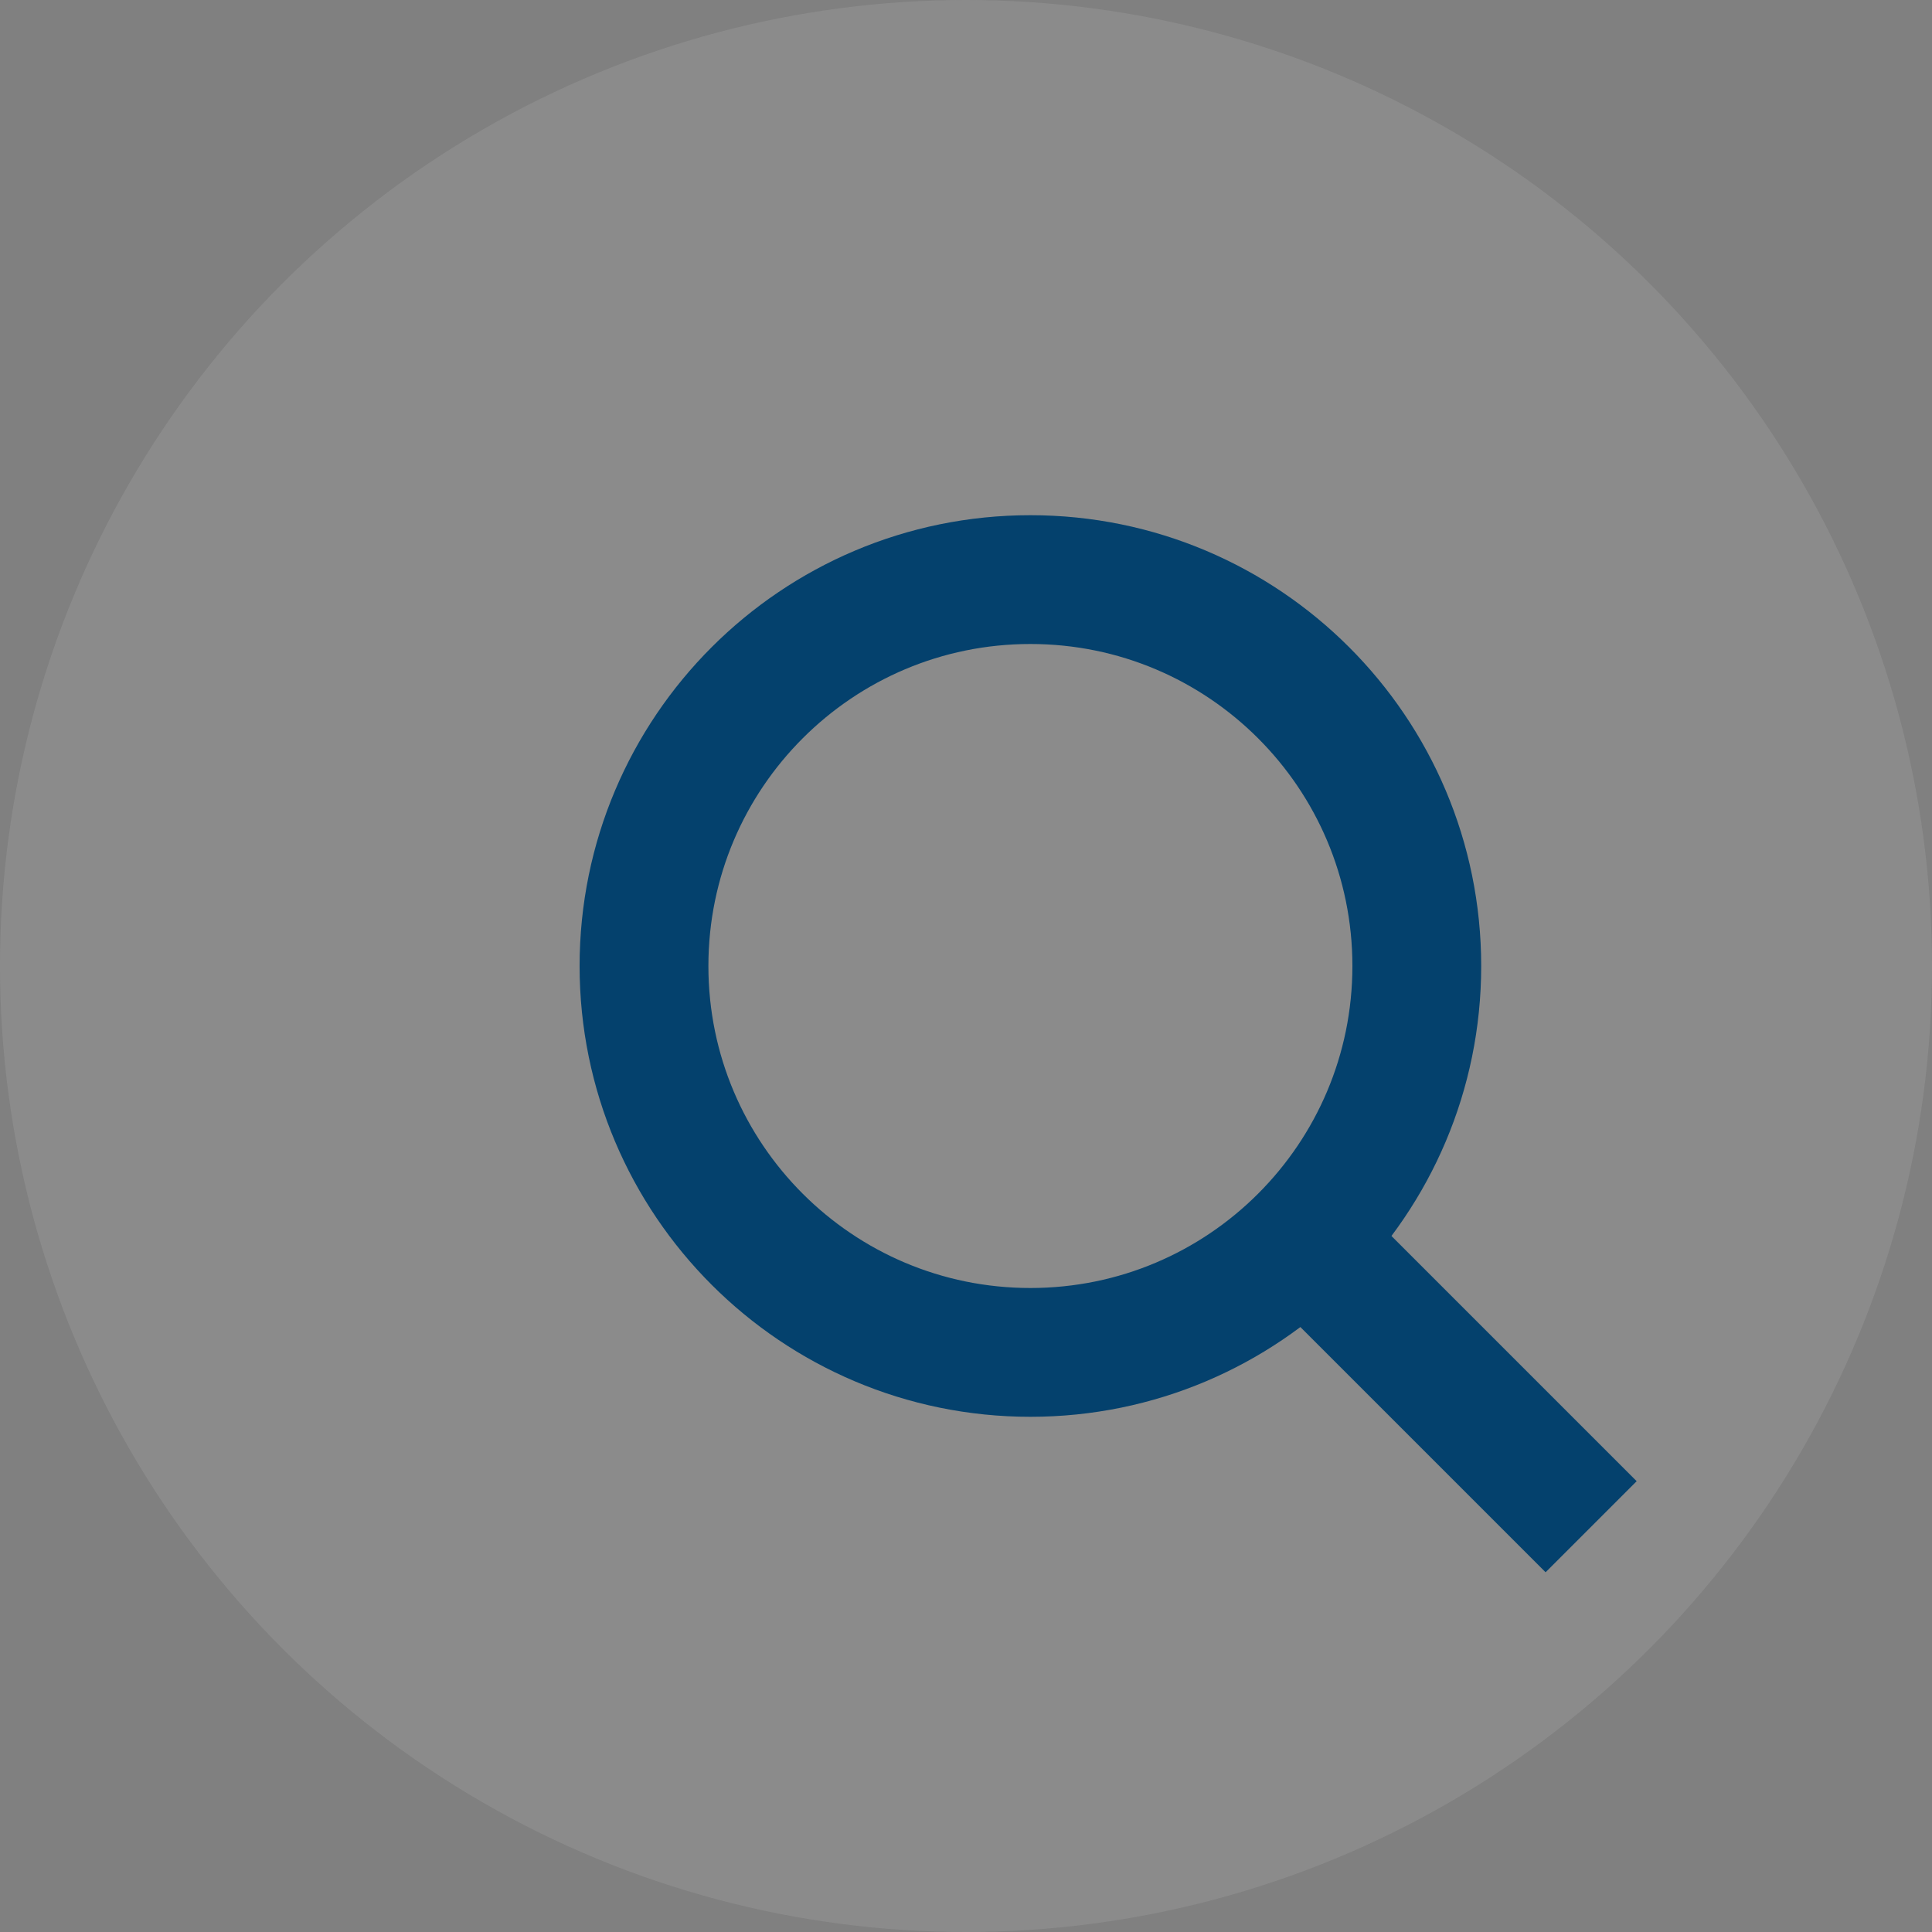
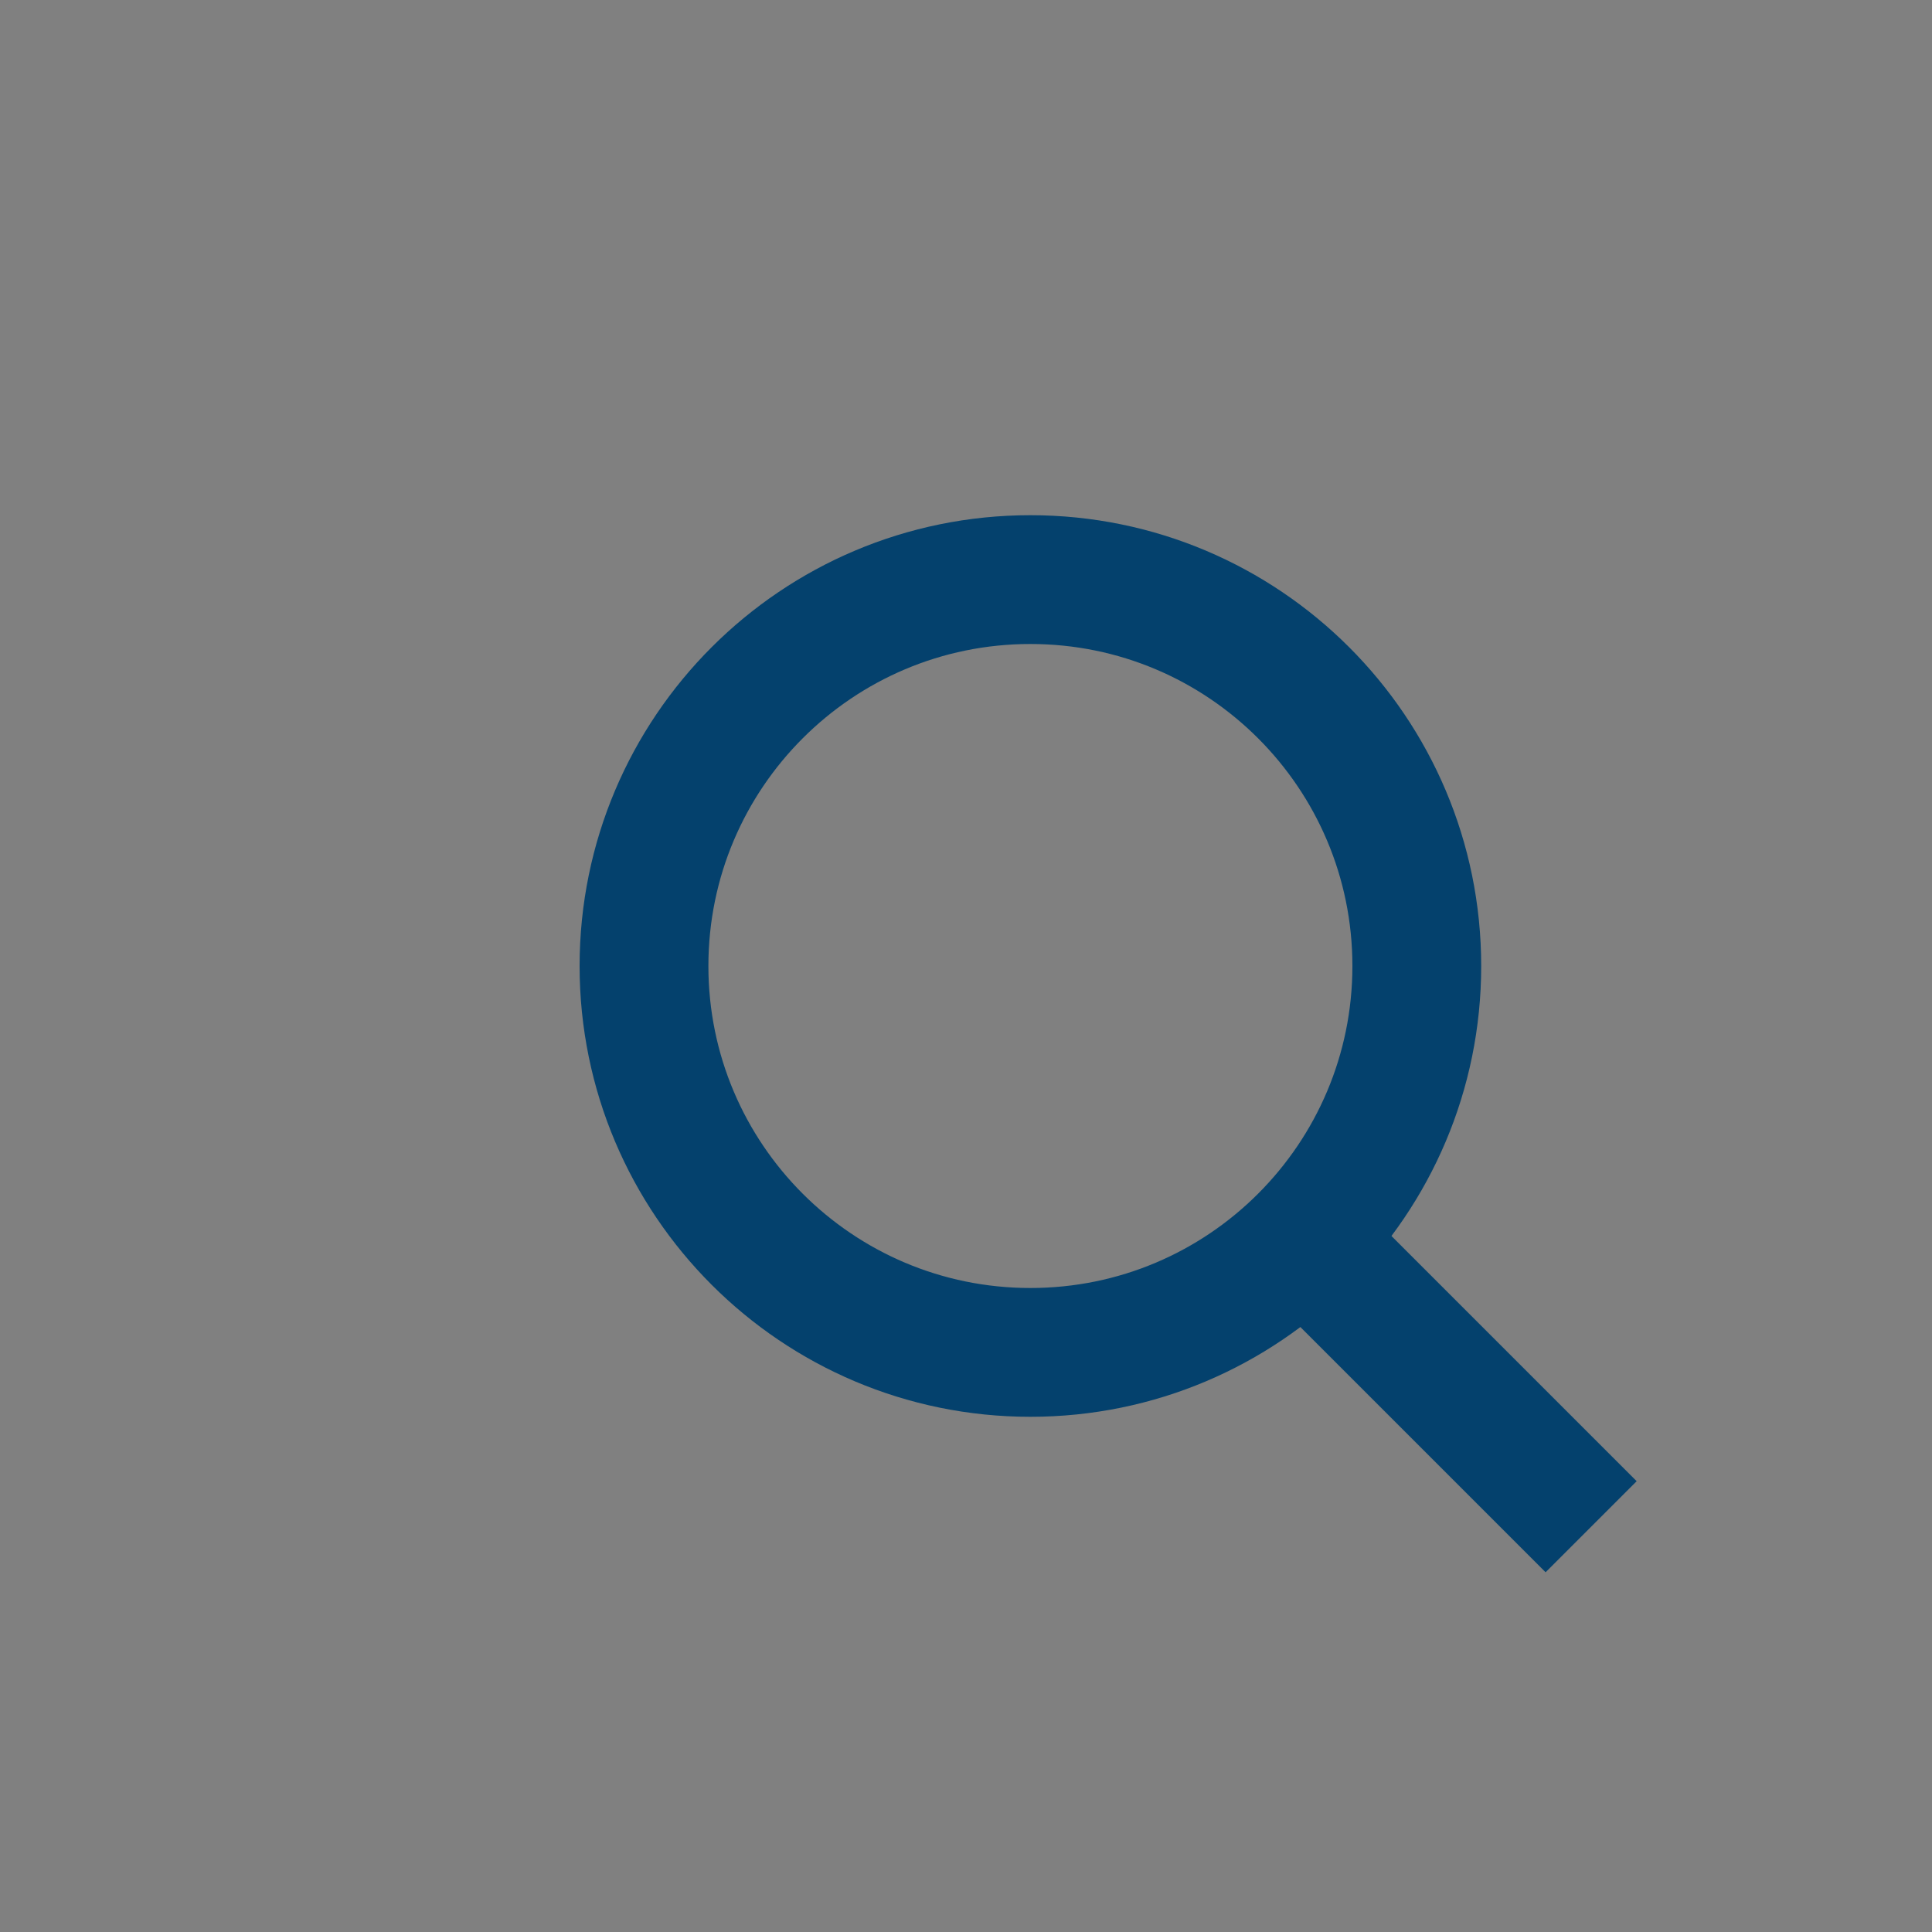
<svg xmlns="http://www.w3.org/2000/svg" width="30" height="30" viewBox="0 0 30 30" fill="none">
  <rect x="0" y="0" width="30" height="30" fill="#808080" stroke="none" />
-   <circle opacity="0.1" cx="15" cy="15" r="15" fill="#F6F6F6" />
  <path d="M24 23L20.267 19.267" stroke="#04416D" stroke-width="2" stroke-miterlimit="10" stroke-linecap="square" />
  <path d="M16 21C19.314 21 22 18.314 22 15C22 11.686 19.314 9 16 9C12.686 9 10 11.686 10 15C10 18.314 12.686 21 16 21Z" stroke="#04416D" stroke-width="2" stroke-miterlimit="10" stroke-linecap="square" />
</svg>